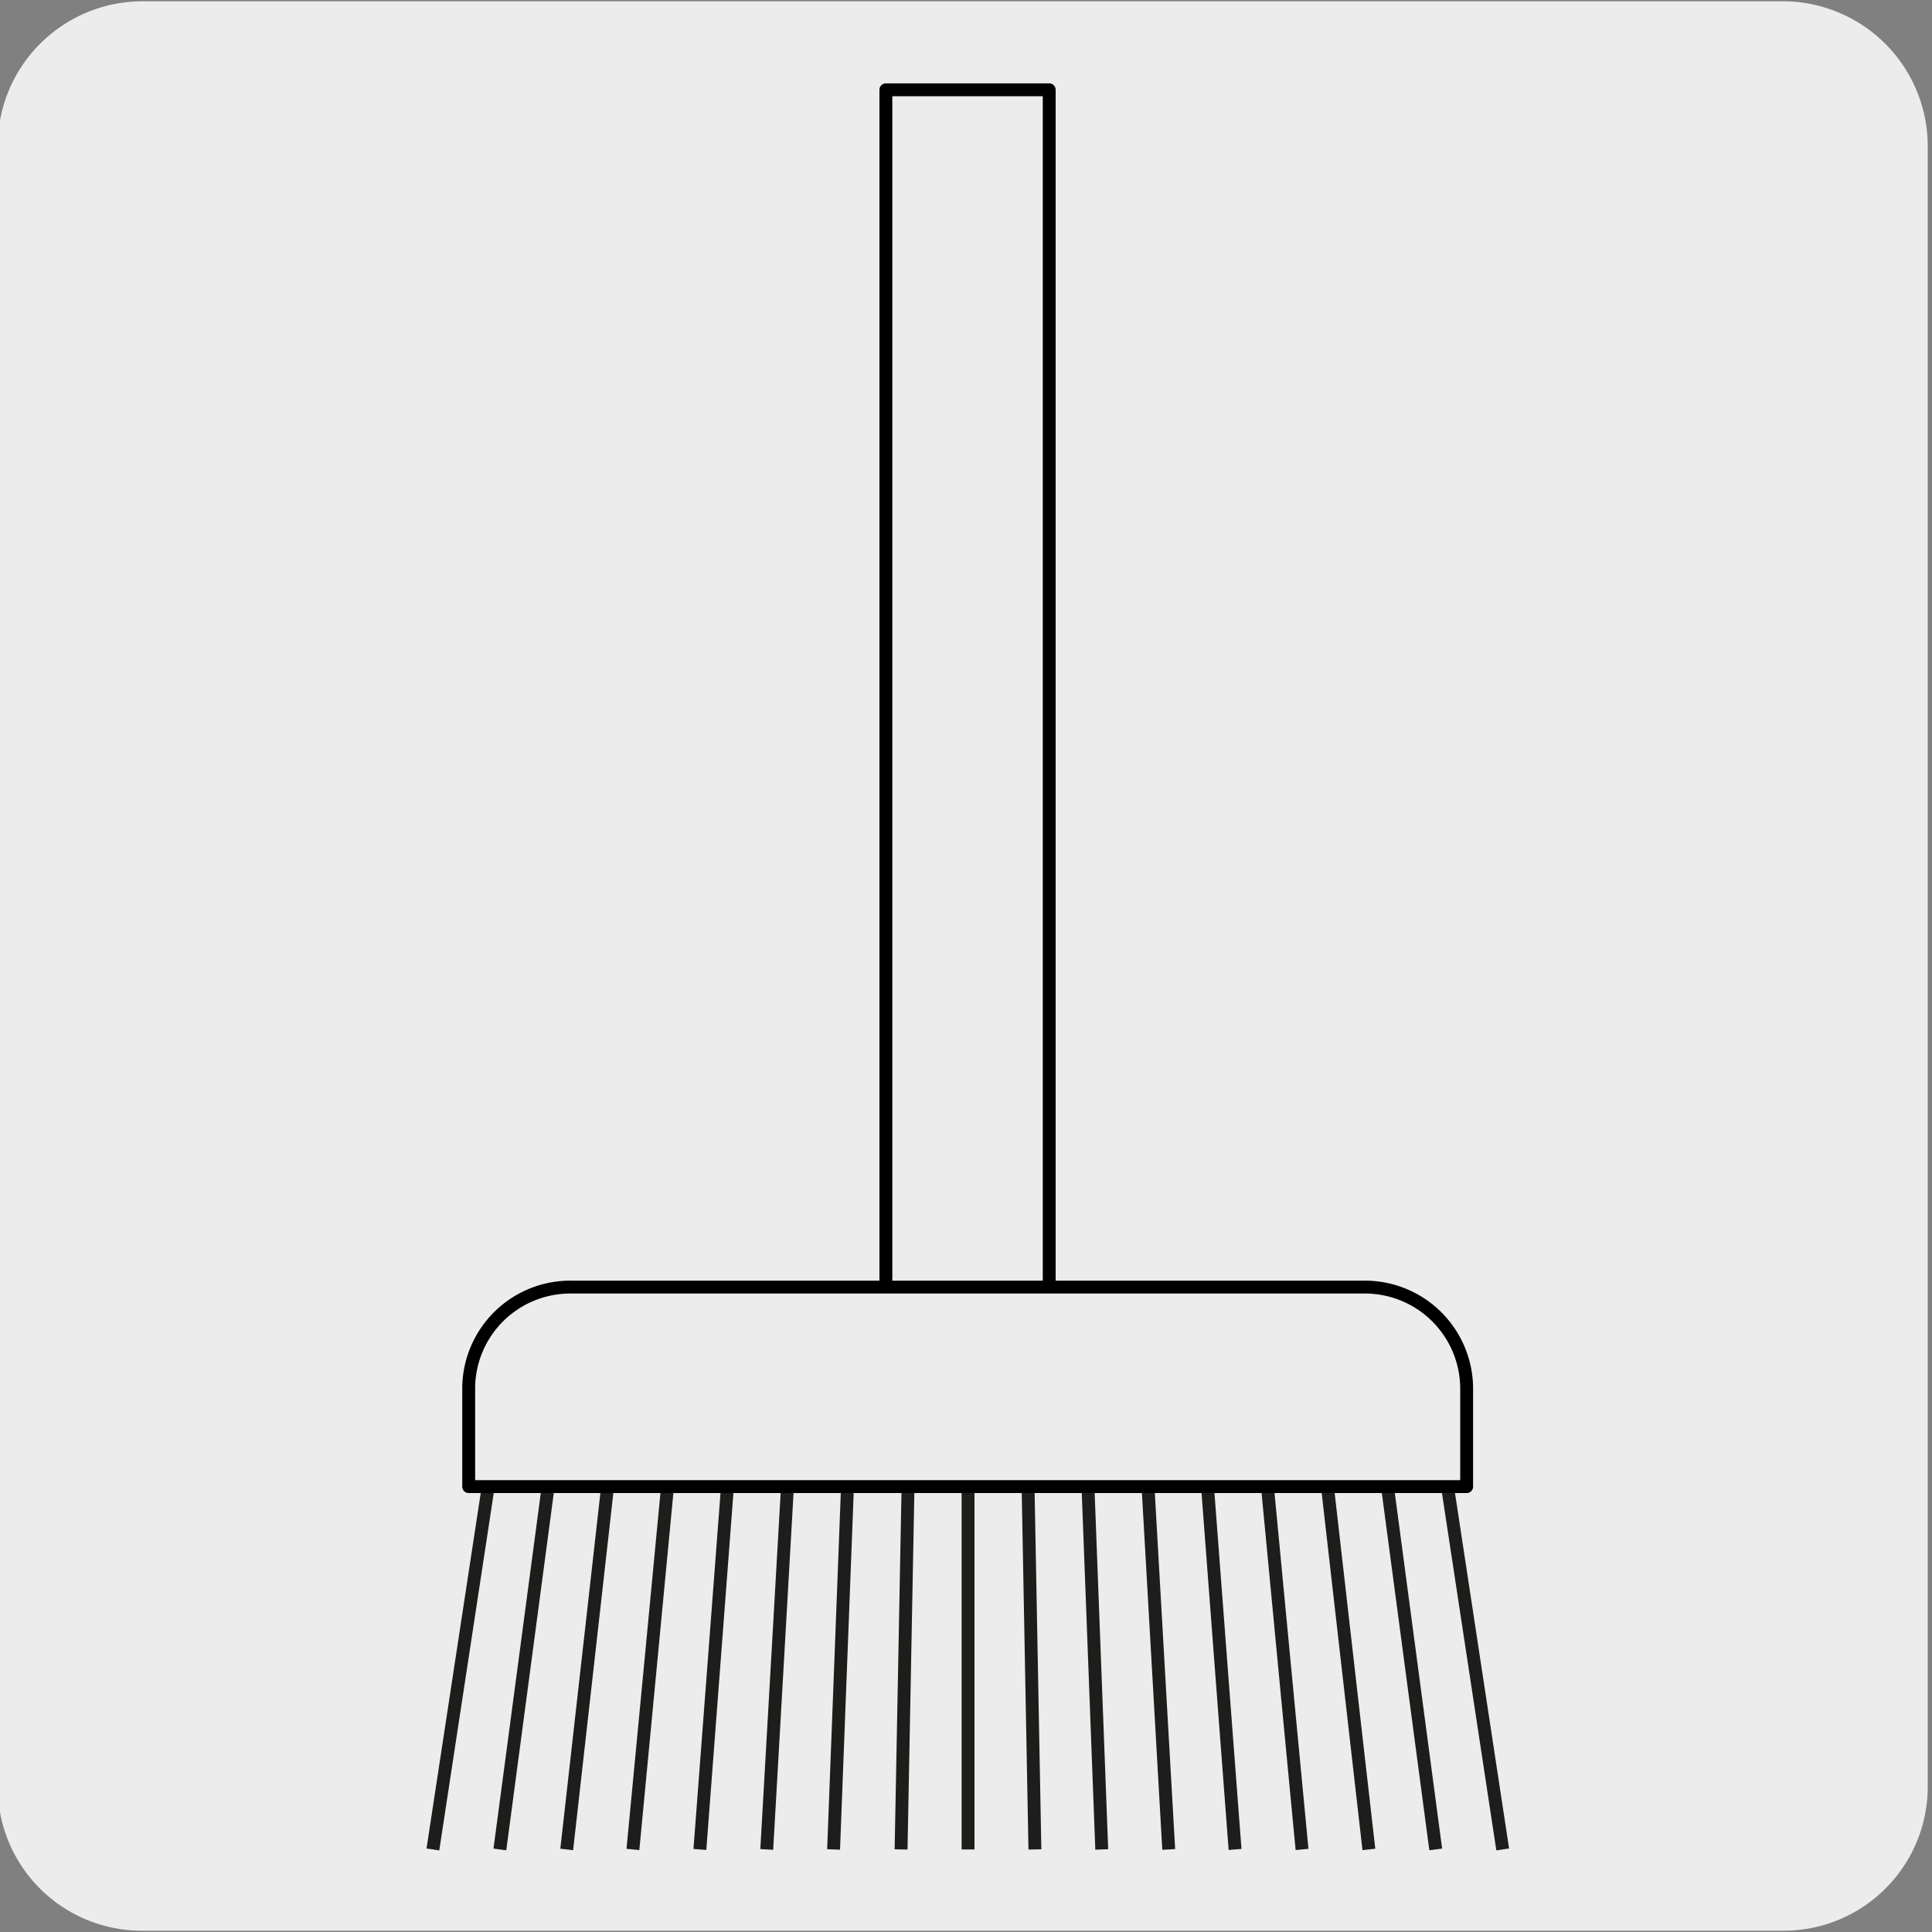
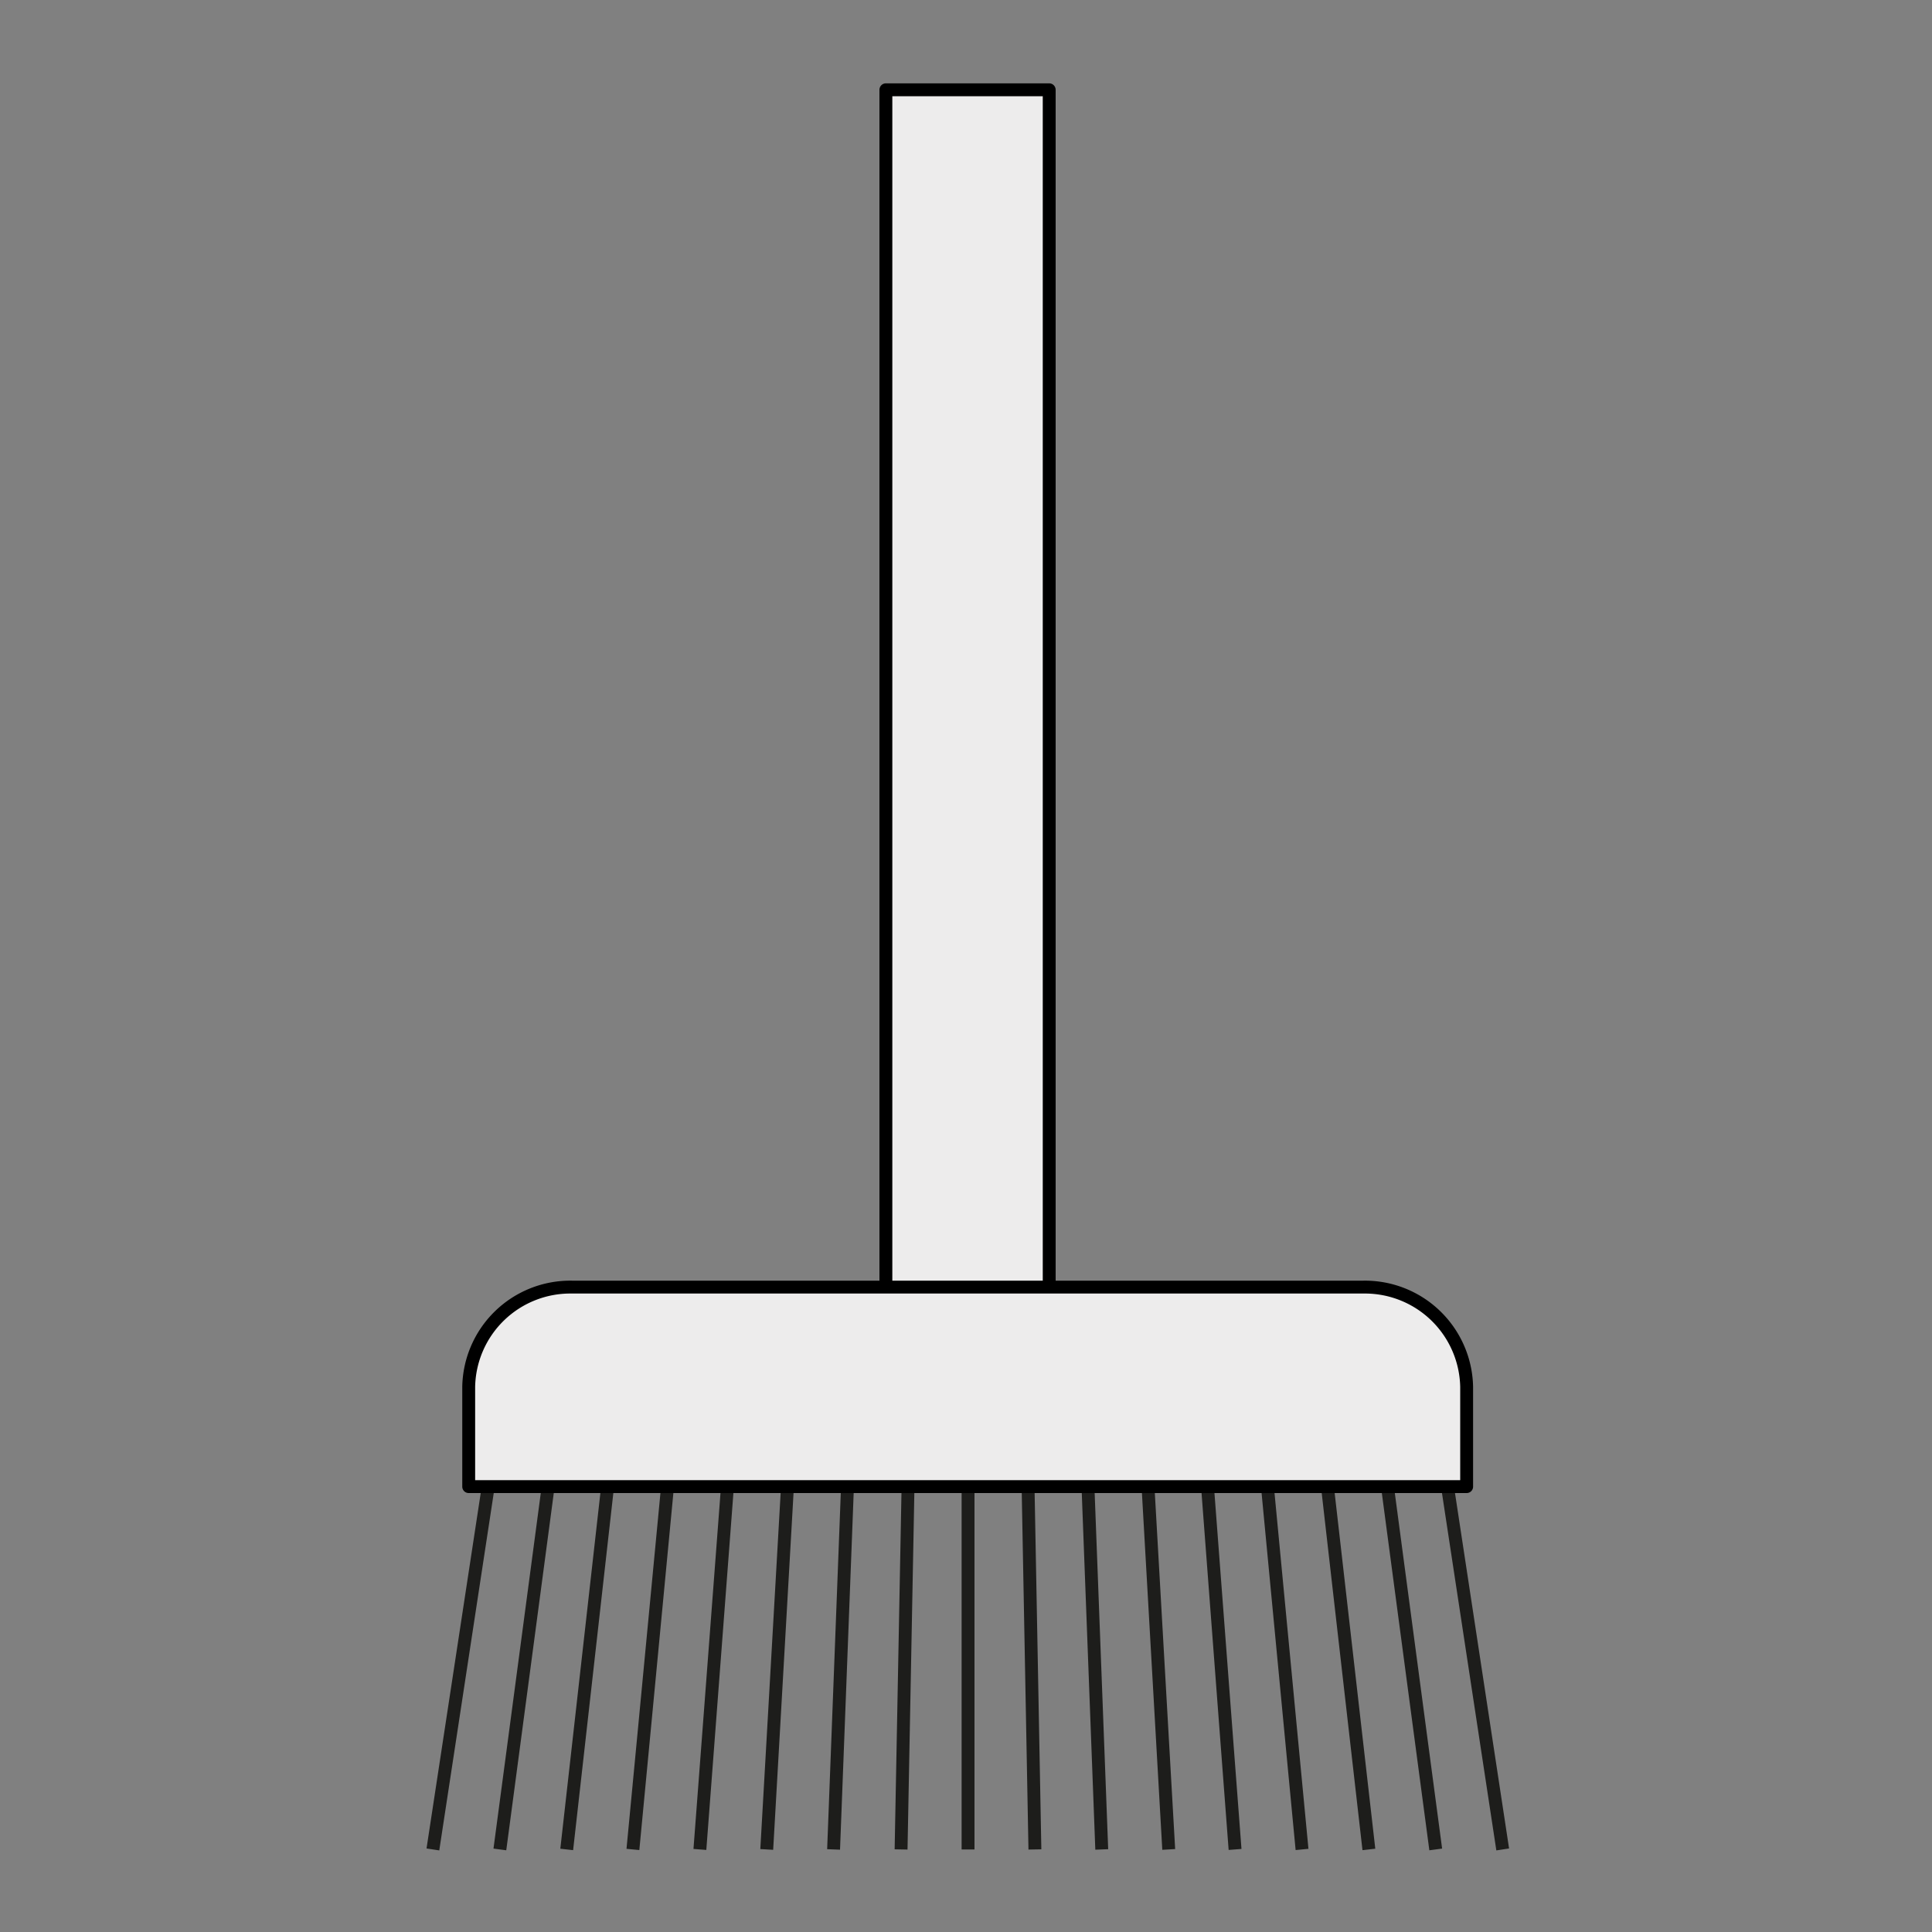
<svg xmlns="http://www.w3.org/2000/svg" viewBox="0 0 150 150">
  <rect x="0" y="0" width="150" height="150" fill="#808080" stroke="none" />
  <defs>
    <style>.cls-1,.cls-3{fill:#edecec;}.cls-2{fill:none;stroke:#1d1d1b;}.cls-3{stroke:#000;stroke-linejoin:round;}</style>
  </defs>
  <title>17913-01</title>
  <g id="Capa_2" data-name="Capa 2">
-     <path class="cls-1" d="M11.07.1H138.38a11.26,11.26,0,0,1,11.29,11.21v127.4a11.19,11.19,0,0,1-11.19,11.19H11A11.19,11.19,0,0,1-.18,138.71h0V11.34A11.25,11.25,0,0,1,11.07.1Z" />
-   </g>
+     </g>
  <g id="Capa_3" data-name="Capa 3">
    <path class="cls-2" d="M111.74,111.19l4.93,32.4m-9.51-32.4,4.31,32.4m-8.89-32.4,3.7,32.4M98,111.19l3.09,32.4m-7.66-32.4,2.46,32.4m-7-32.4,1.85,32.4m-6.43-32.4,1.23,32.4m-5.8-32.4.61,32.4m-5.19-32.4v32.4m-4.58-32.4-.62,32.4m-4-32.4-1.24,32.4m-3.34-32.4-1.85,32.4m-2.73-32.4-2.46,32.4m-2.11-32.4-3.09,32.4m-1.49-32.4L44,143.59m-.88-32.4-4.31,32.4m-.26-32.4-4.94,32.4" />
    <rect class="cls-3" x="68.78" y="6.97" width="12.68" height="97.89" />
    <path class="cls-3" d="M36.39,115.42v-7.74a7.89,7.89,0,0,1,8-7.75h61.48a7.9,7.9,0,0,1,8,7.75v7.74Z" />
  </g>
</svg>